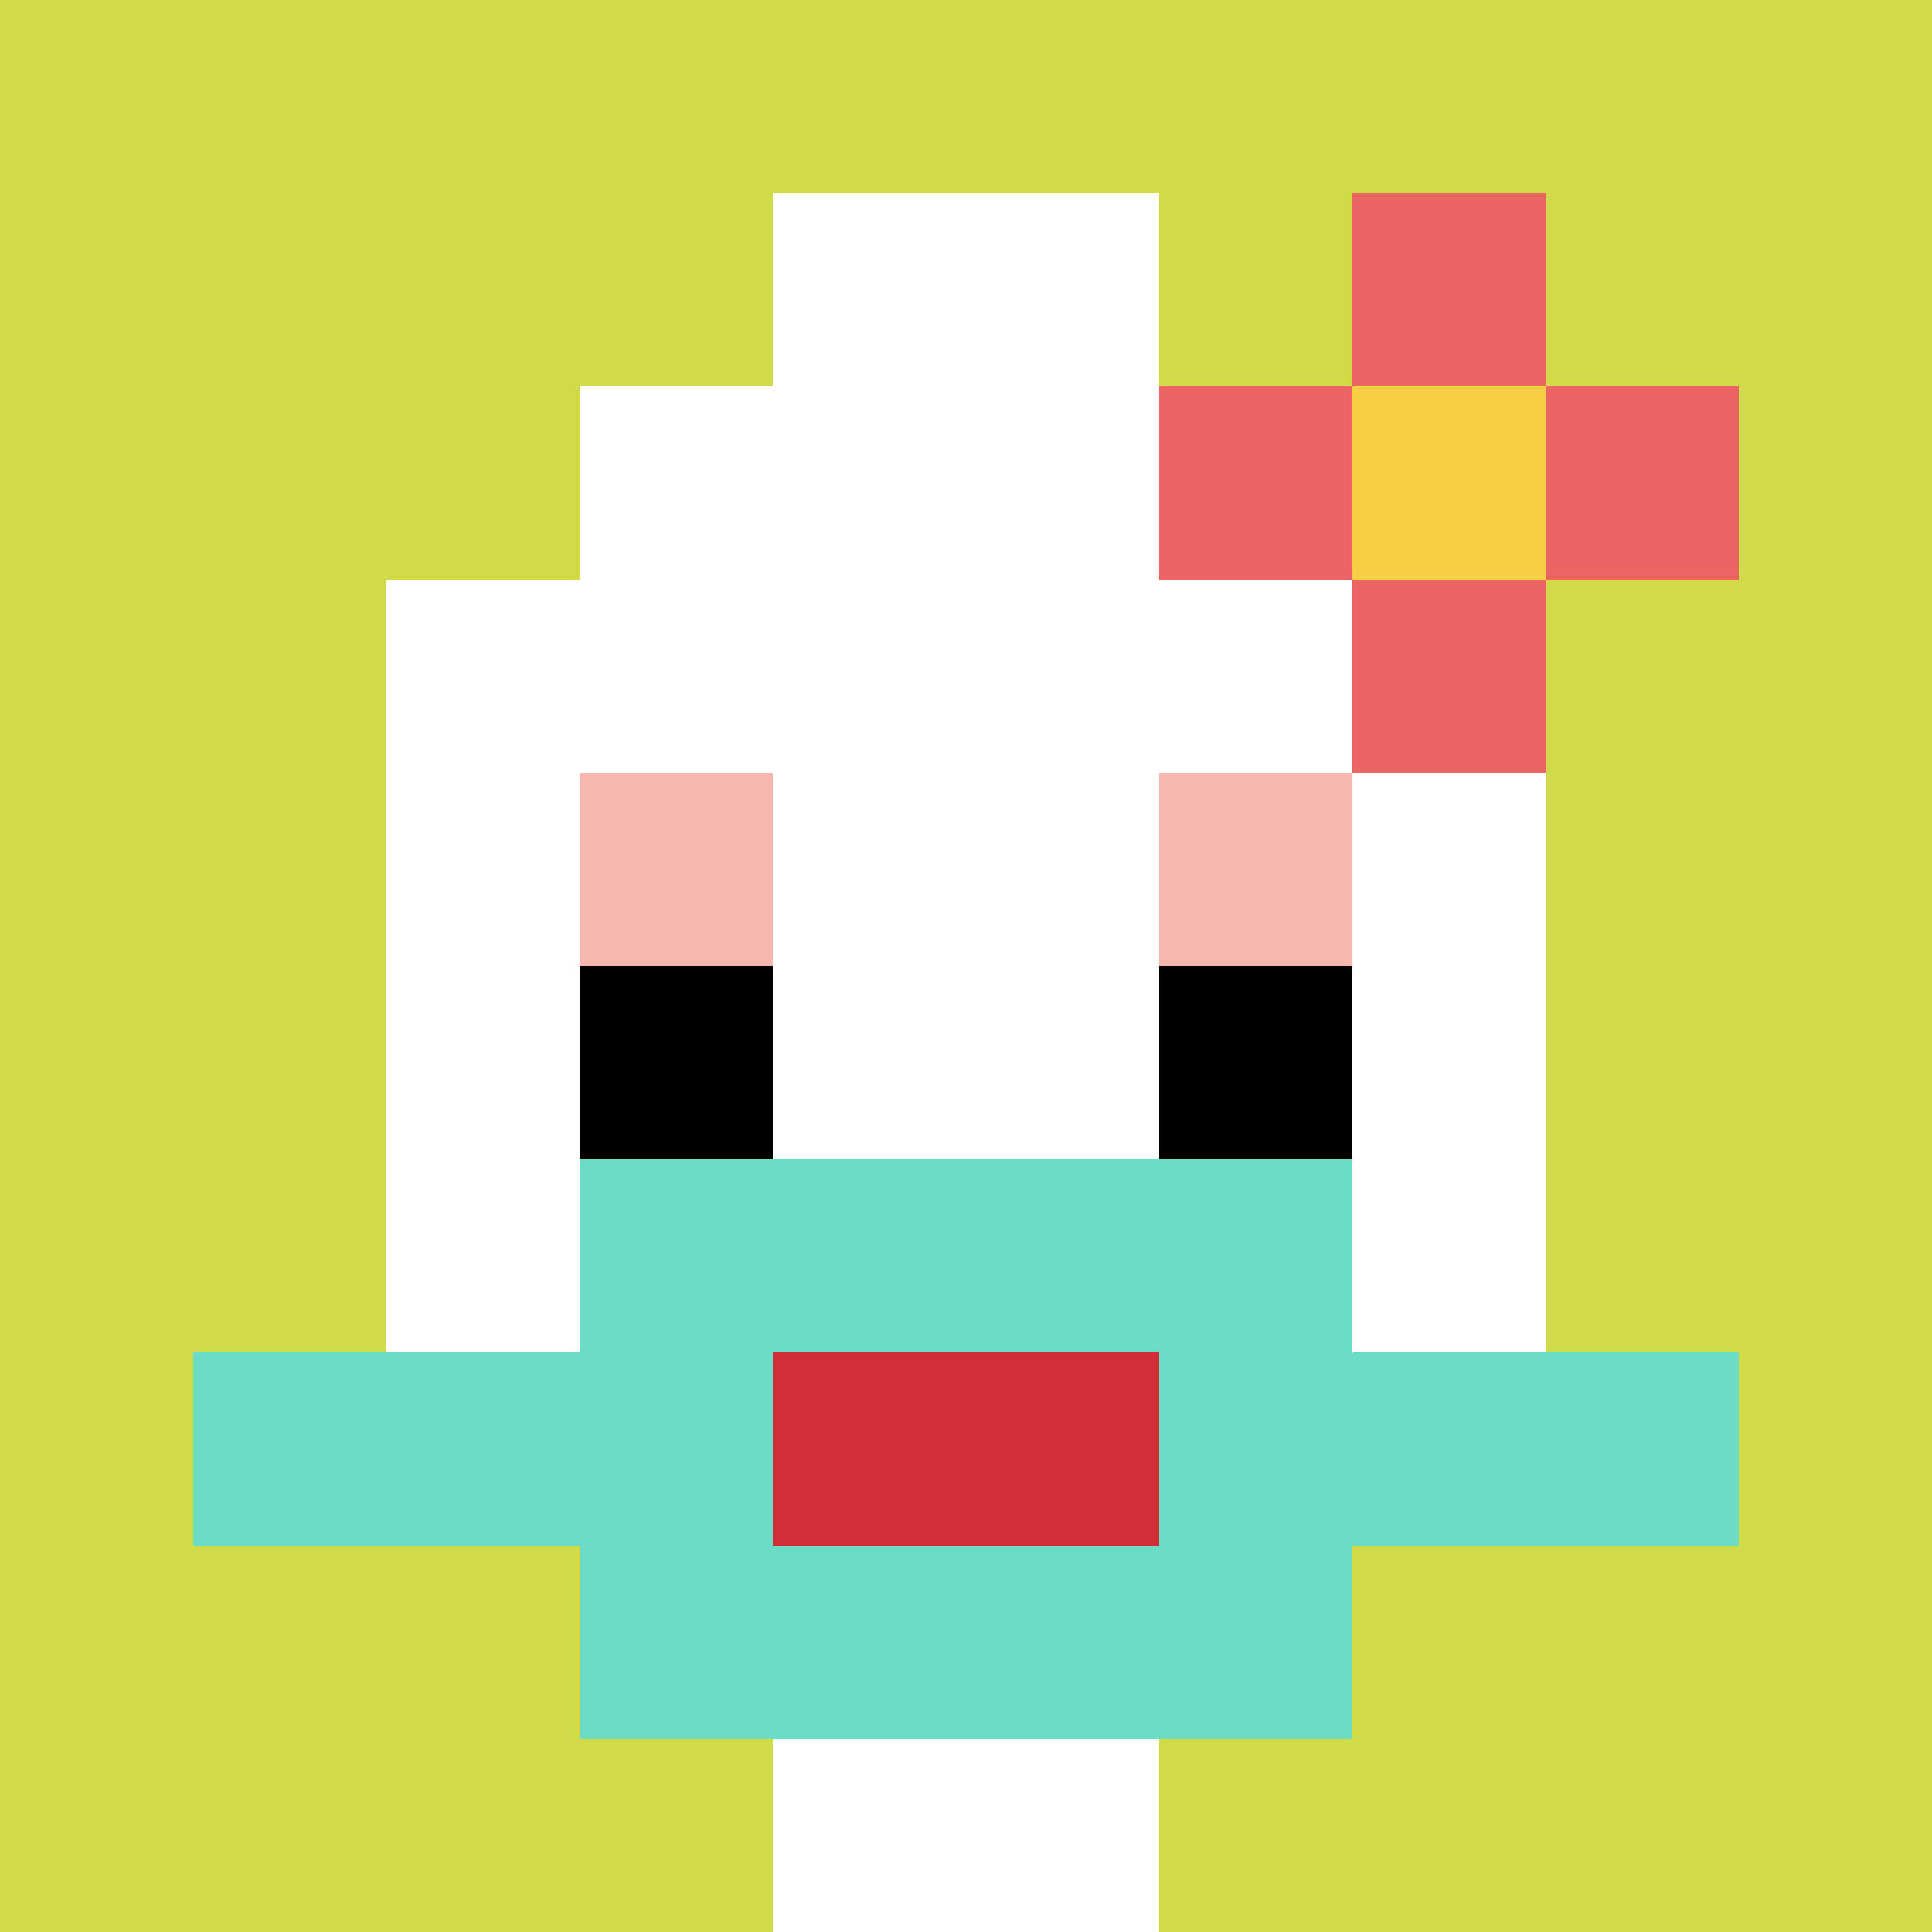
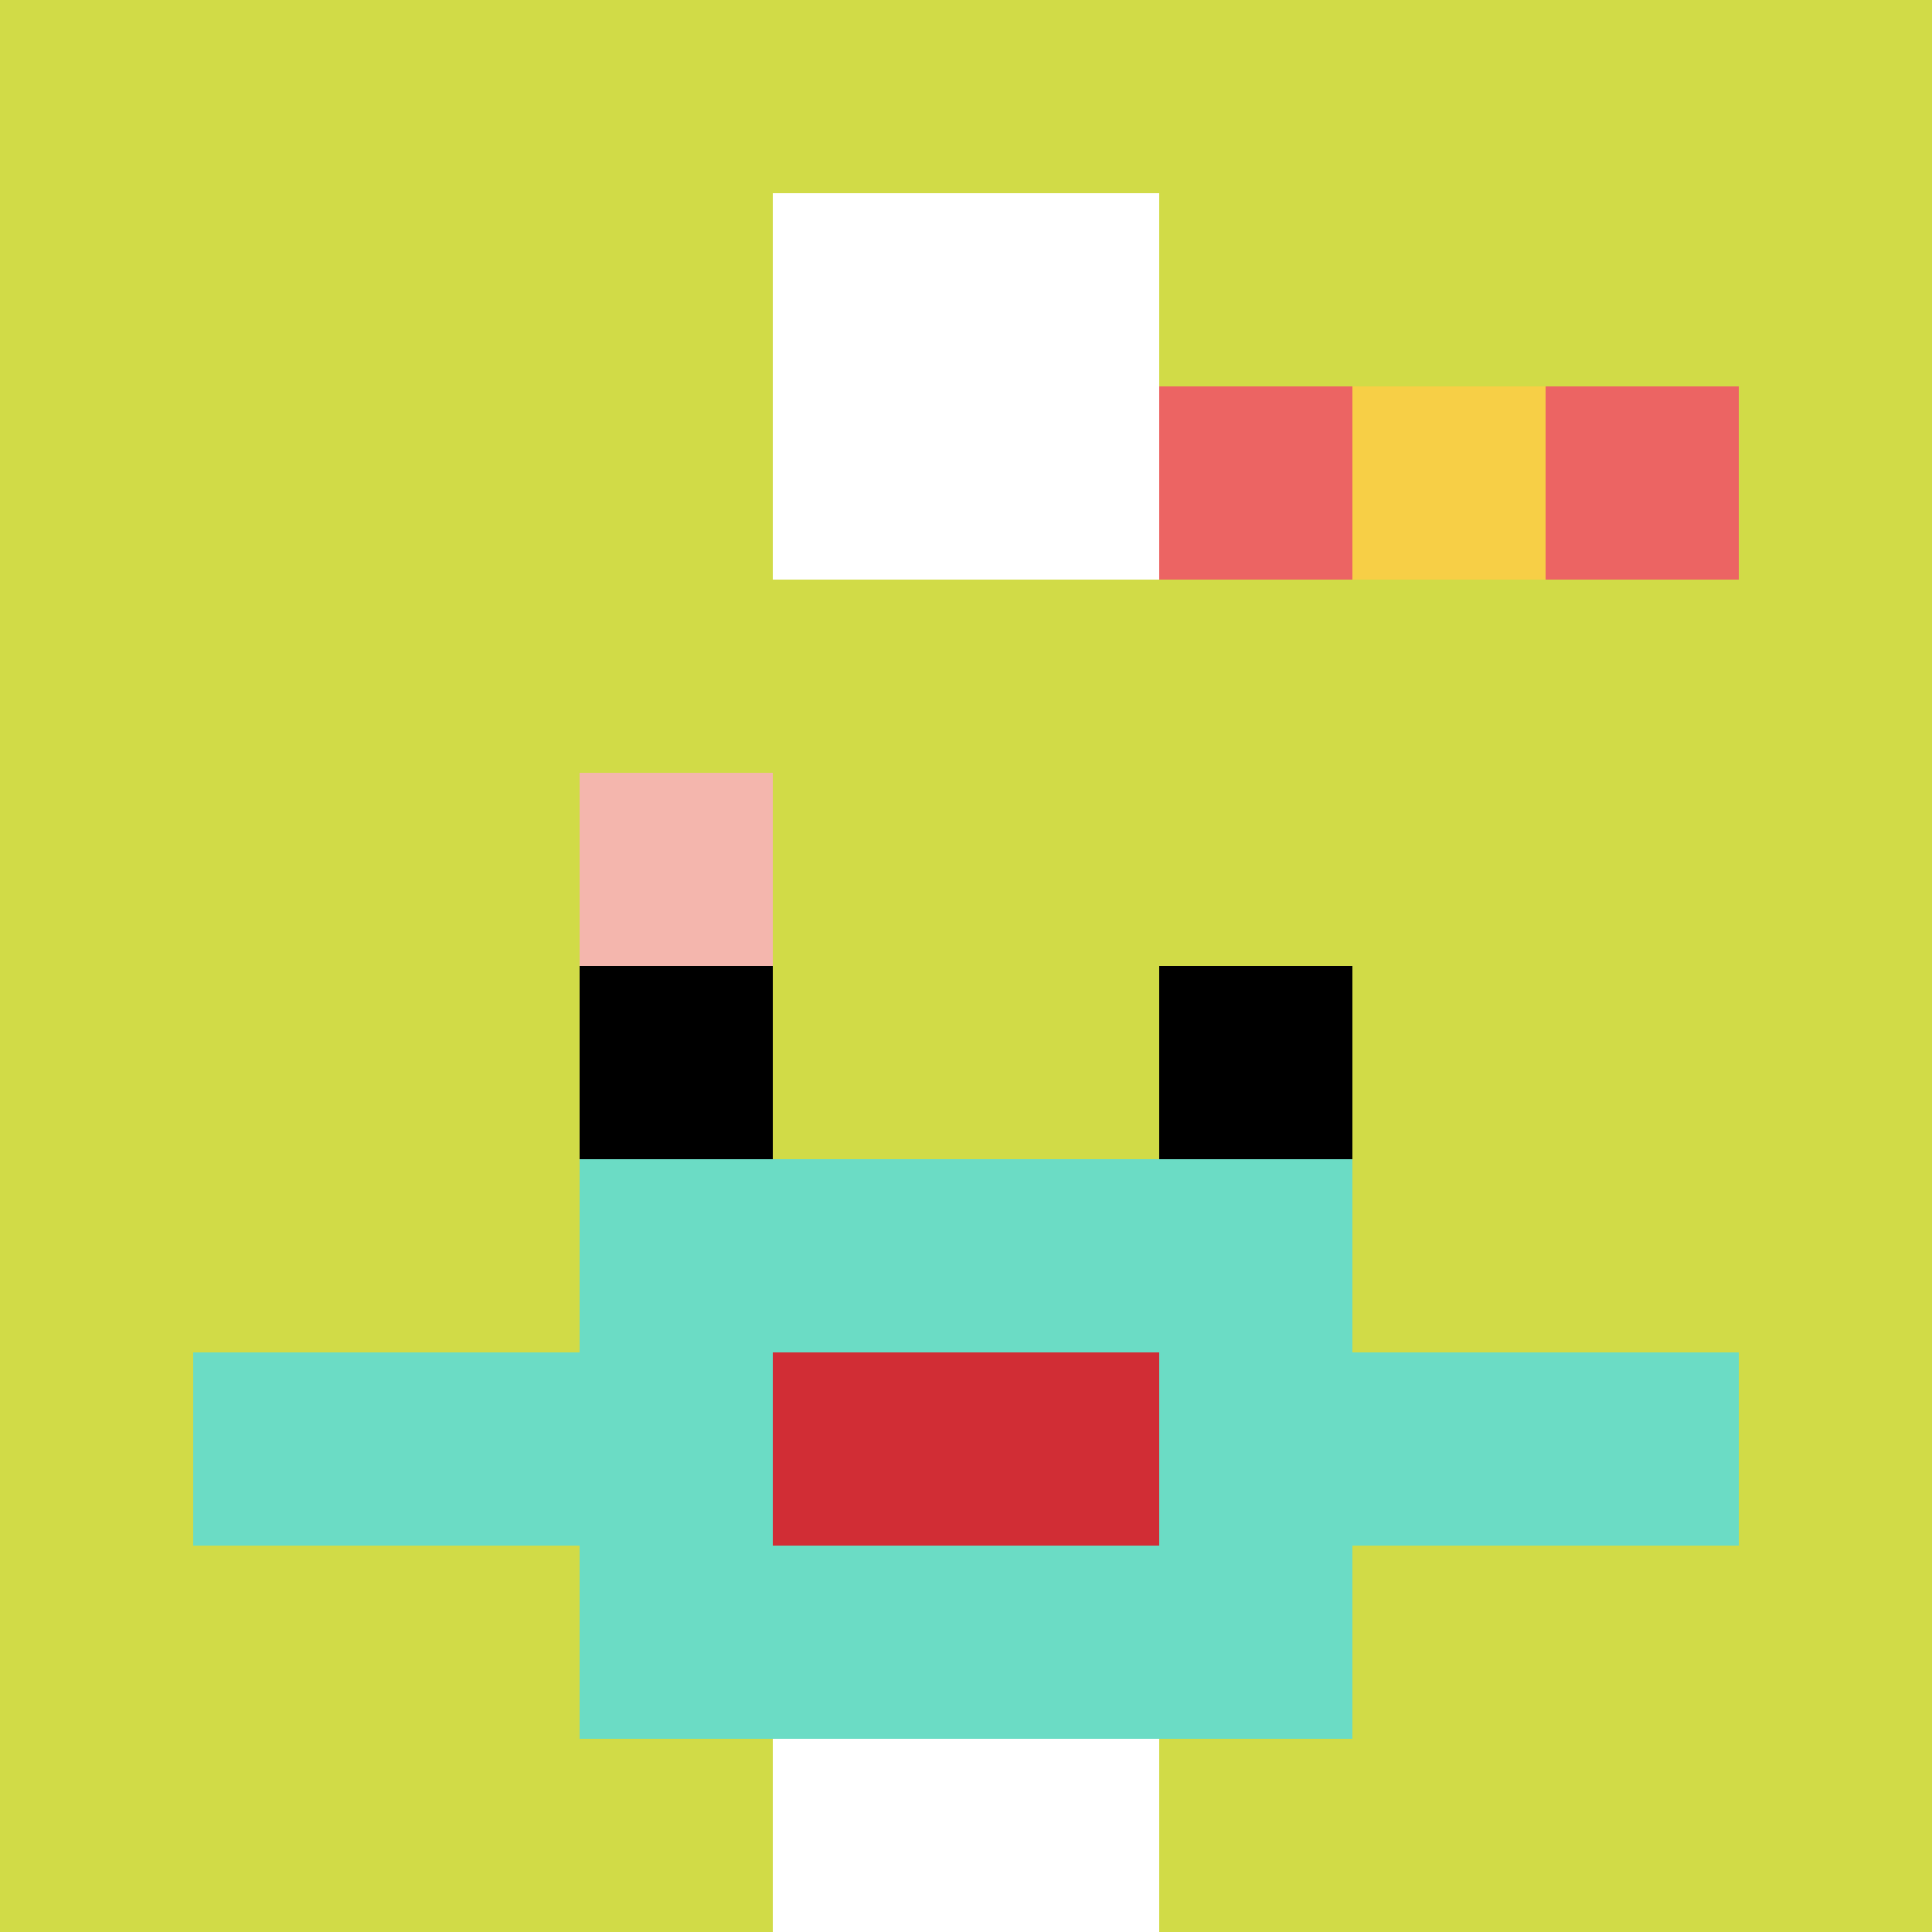
<svg xmlns="http://www.w3.org/2000/svg" version="1.1" width="775" height="775">
  <title>'goose-pfp-938171' by Dmitri Cherniak</title>
  <desc>seed=938171
backgroundColor=#ffffff
padding=20
innerPadding=0
timeout=500
dimension=1
border=false
Save=function(){return n.handleSave()}
frame=303

Rendered at Wed Oct 04 2023 09:28:39 GMT+0800 (中国标准时间)
Generated in &lt;1ms
</desc>
  <defs />
  <rect width="100%" height="100%" fill="#ffffff" />
  <g>
    <g id="0-0">
      <rect x="0" y="0" height="775" width="775" fill="#D1DB47" />
      <g>
-         <rect id="0-0-3-2-4-7" x="232.5" y="155" width="310" height="542.5" fill="#ffffff" />
-         <rect id="0-0-2-3-6-5" x="155" y="232.5" width="465" height="387.5" fill="#ffffff" />
        <rect id="0-0-4-8-2-2" x="310" y="620" width="155" height="155" fill="#ffffff" />
        <rect id="0-0-1-7-8-1" x="77.5" y="542.5" width="620" height="77.5" fill="#6BDCC5" />
        <rect id="0-0-3-6-4-3" x="232.5" y="465" width="310" height="232.5" fill="#6BDCC5" />
        <rect id="0-0-4-7-2-1" x="310" y="542.5" width="155" height="77.5" fill="#D12D35" />
        <rect id="0-0-3-4-1-1" x="232.5" y="310" width="77.5" height="77.5" fill="#F4B6AD" />
-         <rect id="0-0-6-4-1-1" x="465" y="310" width="77.5" height="77.5" fill="#F4B6AD" />
        <rect id="0-0-3-5-1-1" x="232.5" y="387.5" width="77.5" height="77.5" fill="#000000" />
        <rect id="0-0-6-5-1-1" x="465" y="387.5" width="77.5" height="77.5" fill="#000000" />
        <rect id="0-0-4-1-2-2" x="310" y="77.5" width="155" height="155" fill="#ffffff" />
        <rect id="0-0-6-2-3-1" x="465" y="155" width="232.5" height="77.5" fill="#EC6463" />
-         <rect id="0-0-7-1-1-3" x="542.5" y="77.5" width="77.5" height="232.5" fill="#EC6463" />
        <rect id="0-0-7-2-1-1" x="542.5" y="155" width="77.5" height="77.5" fill="#F7CF46" />
      </g>
-       <rect x="0" y="0" stroke="white" stroke-width="0" height="775" width="775" fill="none" />
    </g>
  </g>
</svg>